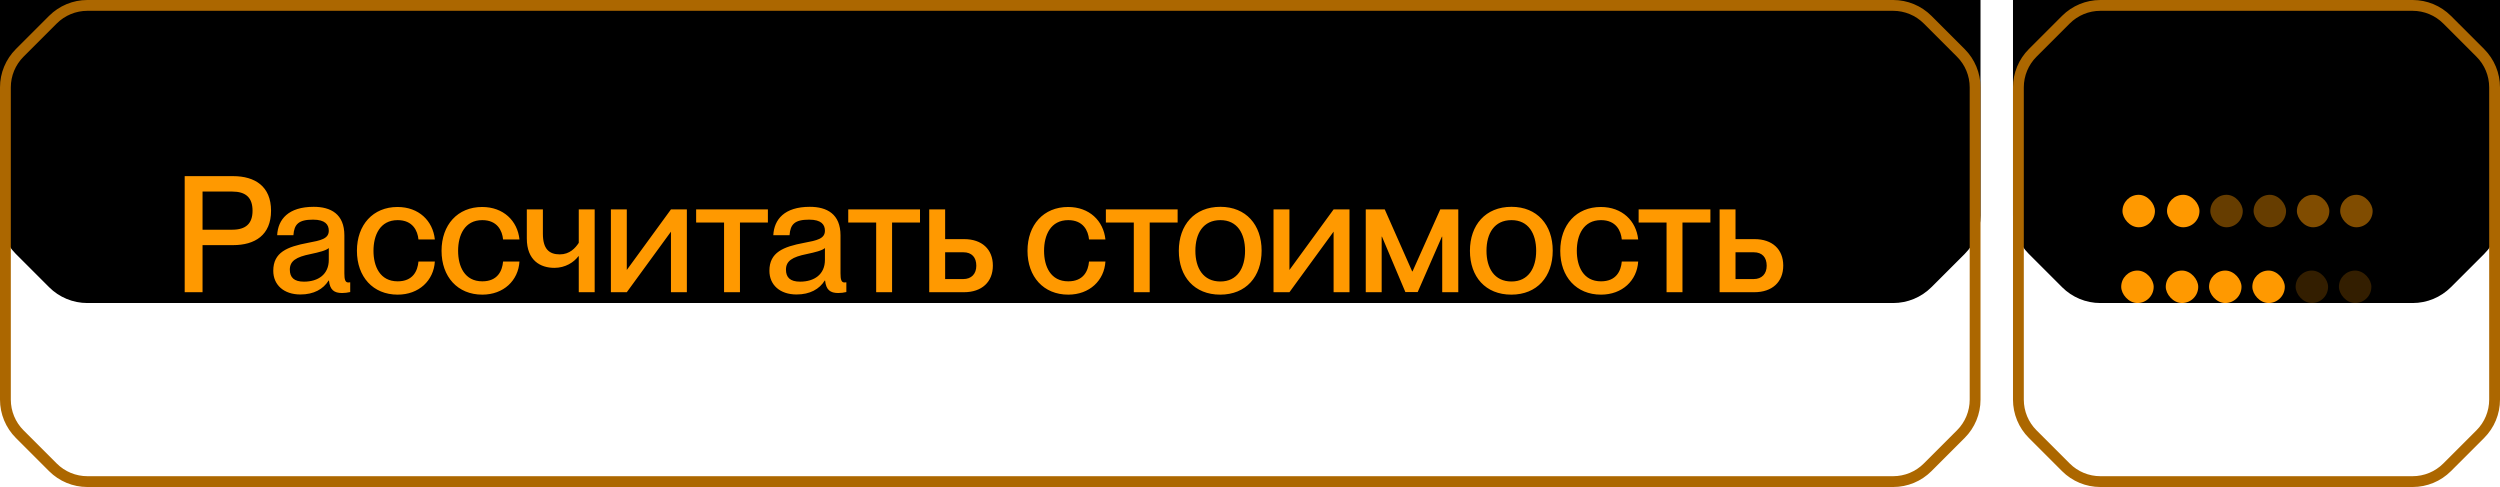
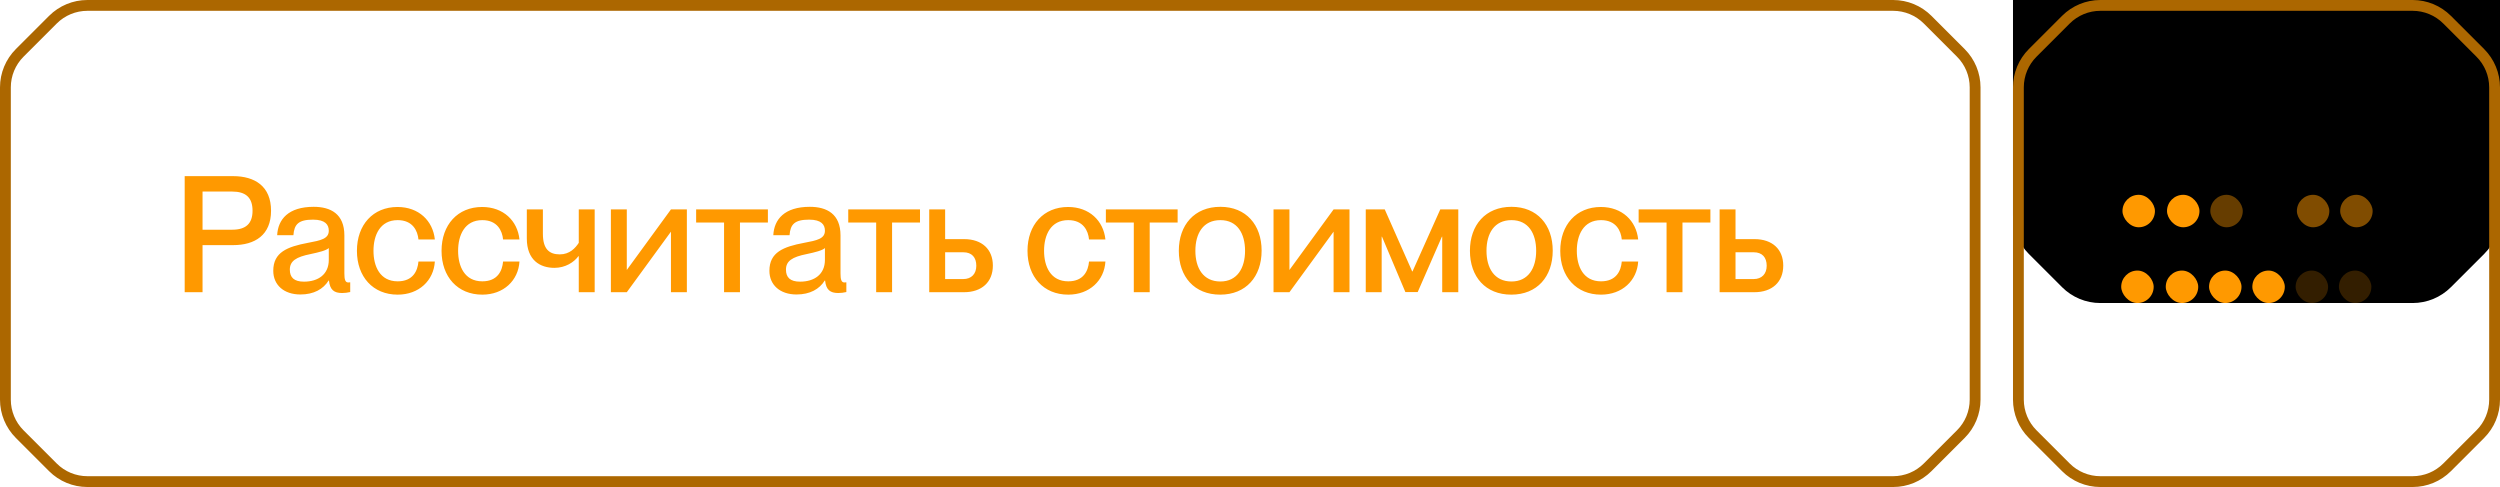
<svg xmlns="http://www.w3.org/2000/svg" width="231" height="45" viewBox="0 0 231 45" fill="none">
  <g filter="url(#filter0_ii_1986_1695)">
-     <path d="M4.536 1.465C5.473 0.527 6.745 0 8.071 0H174.929C176.255 0 177.527 0.527 178.465 1.464L181.536 4.536C182.474 5.473 183 6.745 183 8.071V36.929C183 38.255 182.474 39.527 181.536 40.465L178.465 43.535C177.527 44.473 176.255 45 174.929 45H8.071C6.745 45 5.474 44.473 4.536 43.536L1.465 40.465C0.527 39.527 7.32046e-06 38.255 2.03508e-05 36.929L0 8.071C0 6.745 0.527 5.473 1.465 4.536L4.536 1.465Z" fill="black" />
-   </g>
+     </g>
  <path d="M8.071 0.5H174.929C176.123 0.5 177.267 0.974 178.111 1.818L181.182 4.889C182.026 5.733 182.5 6.878 182.5 8.071V36.929C182.5 38.122 182.026 39.267 181.182 40.111L178.111 43.182C177.267 44.026 176.123 44.5 174.929 44.5H8.071C6.878 44.5 5.733 44.026 4.889 43.182L1.818 40.111C0.974 39.267 0.5 38.122 0.5 36.929L0.5 8.071C0.5 6.878 0.974 5.733 1.818 4.889L4.889 1.818C5.733 0.974 6.878 0.5 8.071 0.5Z" stroke="#AC6700" />
  <g filter="url(#filter1_ii_1986_1695)">
    <path d="M190.536 1.465C191.473 0.527 192.745 0 194.071 0H222.929C224.255 0 225.527 0.527 226.464 1.464L229.536 4.536C230.473 5.473 231 6.745 231 8.071V36.929C231 38.255 230.473 39.527 229.536 40.465L226.464 43.535C225.527 44.473 224.255 45 222.929 45H194.071C192.745 45 191.474 44.473 190.536 43.536L187.465 40.465C186.527 39.527 186 38.255 186 36.929L186 8.071C186 6.745 186.527 5.473 187.465 4.536L190.536 1.465Z" fill="black" />
  </g>
  <path d="M194.071 0.5H222.929C224.122 0.5 225.267 0.974 226.111 1.818L229.182 4.889C230.026 5.733 230.5 6.878 230.5 8.071V36.929C230.5 38.122 230.026 39.267 229.182 40.111L226.111 43.182C225.267 44.026 224.122 44.5 222.929 44.5H194.071C192.878 44.5 191.733 44.026 190.889 43.182L187.818 40.111C186.974 39.267 186.5 38.122 186.5 36.929L186.5 8.071C186.5 6.878 186.974 5.733 187.818 4.889L190.889 1.818C191.733 0.974 192.878 0.5 194.071 0.5Z" stroke="#AC6700" />
  <rect x="196" y="25" width="3" height="3" rx="1.5" fill="#FF9900" />
  <rect x="200.116" y="25" width="3" height="3" rx="1.5" fill="#FF9900" />
  <rect x="204.116" y="25" width="3" height="3" rx="1.5" fill="#FF9900" />
  <rect x="208.116" y="25" width="3" height="3" rx="1.5" fill="#FF9900" />
  <rect opacity="0.2" x="212.116" y="25" width="3" height="3" rx="1.5" fill="#FF9900" />
  <rect opacity="0.2" x="216.116" y="25" width="3" height="3" rx="1.5" fill="#FF9900" />
  <rect x="196.116" y="18" width="3" height="3" rx="1.5" fill="#FF9900" />
  <rect x="200.232" y="18" width="3" height="3" rx="1.5" fill="#FF9900" />
-   <rect opacity="0.4" x="208.232" y="18" width="3" height="3" rx="1.5" fill="#FF9900" />
  <rect opacity="0.5" x="212.232" y="18" width="3" height="3" rx="1.5" fill="#FF9900" />
  <rect opacity="0.4" x="204.232" y="18" width="3" height="3" rx="1.5" fill="#FF9900" />
  <rect opacity="0.5" x="216.232" y="18" width="3" height="3" rx="1.5" fill="#FF9900" />
  <path d="M17.065 27V16.275H21.535C23.56 16.275 25.045 17.22 25.045 19.47C25.045 21.72 23.56 22.65 21.535 22.65H18.715V27H17.065ZM18.715 21.225H21.46C22.705 21.225 23.335 20.67 23.335 19.47C23.335 18.255 22.705 17.7 21.46 17.7H18.715V21.225ZM27.755 27.21C26.225 27.21 25.25 26.325 25.25 25.02C25.25 23.31 26.54 22.8 28.445 22.44C29.645 22.215 30.38 22.065 30.38 21.315C30.38 20.76 30.05 20.295 28.925 20.295C27.59 20.295 27.185 20.715 27.11 21.735H25.61C25.685 20.265 26.645 19.11 28.985 19.11C30.56 19.11 31.82 19.77 31.82 21.75V25.26C31.82 25.815 31.895 26.1 32.18 26.1C32.225 26.1 32.27 26.1 32.36 26.085V26.985C32.105 27.045 31.85 27.075 31.61 27.075C30.875 27.075 30.485 26.79 30.395 25.92H30.365C29.87 26.715 29 27.21 27.755 27.21ZM26.78 24.915C26.78 25.635 27.17 26.025 28.085 26.025C29.405 26.025 30.38 25.35 30.38 24.015V22.92C30.14 23.145 29.48 23.31 28.7 23.475C27.35 23.745 26.78 24.12 26.78 24.915ZM36.745 27.225C34.465 27.225 32.98 25.575 32.98 23.175C32.98 20.775 34.465 19.125 36.73 19.125C38.695 19.125 40 20.4 40.18 22.125H38.665C38.59 21.33 38.14 20.34 36.745 20.34C35.11 20.34 34.51 21.735 34.51 23.175C34.51 24.615 35.11 25.995 36.745 25.995C38.155 25.995 38.59 25.035 38.665 24.165H40.18C40.075 25.92 38.71 27.225 36.745 27.225ZM44.564 27.225C42.284 27.225 40.799 25.575 40.799 23.175C40.799 20.775 42.284 19.125 44.549 19.125C46.514 19.125 47.819 20.4 47.999 22.125H46.484C46.409 21.33 45.959 20.34 44.564 20.34C42.929 20.34 42.329 21.735 42.329 23.175C42.329 24.615 42.929 25.995 44.564 25.995C45.974 25.995 46.409 25.035 46.484 24.165H47.999C47.894 25.92 46.529 27.225 44.564 27.225ZM53.478 27V23.67H53.448C53.028 24.24 52.233 24.75 51.228 24.75C49.923 24.75 48.678 24.06 48.678 22.035V19.35H50.163V21.6C50.163 22.995 50.733 23.505 51.723 23.505C52.638 23.505 53.163 22.92 53.478 22.44V19.35H54.948V27H53.478ZM56.446 27V19.35H57.916V24.945L61.996 19.35H63.466V27H61.996V21.405L57.916 27H56.446ZM66.903 27V20.565H64.323V19.35H70.953V20.565H68.373V27H66.903ZM73.598 27.21C72.068 27.21 71.093 26.325 71.093 25.02C71.093 23.31 72.383 22.8 74.288 22.44C75.488 22.215 76.223 22.065 76.223 21.315C76.223 20.76 75.893 20.295 74.768 20.295C73.433 20.295 73.028 20.715 72.953 21.735H71.453C71.528 20.265 72.488 19.11 74.828 19.11C76.403 19.11 77.663 19.77 77.663 21.75V25.26C77.663 25.815 77.738 26.1 78.023 26.1C78.068 26.1 78.113 26.1 78.203 26.085V26.985C77.948 27.045 77.693 27.075 77.453 27.075C76.718 27.075 76.328 26.79 76.238 25.92H76.208C75.713 26.715 74.843 27.21 73.598 27.21ZM72.623 24.915C72.623 25.635 73.013 26.025 73.928 26.025C75.248 26.025 76.223 25.35 76.223 24.015V22.92C75.983 23.145 75.323 23.31 74.543 23.475C73.193 23.745 72.623 24.12 72.623 24.915ZM80.958 27V20.565H78.378V19.35H85.008V20.565H82.428V27H80.958ZM85.861 27V19.35H87.331V22.095H89.086C90.736 22.095 91.741 23.04 91.741 24.54C91.741 26.055 90.721 27 89.071 27H85.861ZM87.331 25.785H89.011C89.761 25.785 90.211 25.305 90.211 24.555C90.211 23.79 89.806 23.31 89.011 23.31H87.331V25.785ZM98.706 27.225C96.426 27.225 94.941 25.575 94.941 23.175C94.941 20.775 96.426 19.125 98.691 19.125C100.656 19.125 101.961 20.4 102.141 22.125H100.626C100.551 21.33 100.101 20.34 98.706 20.34C97.071 20.34 96.471 21.735 96.471 23.175C96.471 24.615 97.071 25.995 98.706 25.995C100.116 25.995 100.551 25.035 100.626 24.165H102.141C102.036 25.92 100.671 27.225 98.706 27.225ZM104.763 27V20.565H102.183V19.35H108.813V20.565H106.233V27H104.763ZM112.748 27.225C110.363 27.225 108.923 25.575 108.923 23.175C108.923 20.79 110.363 19.11 112.763 19.11C115.133 19.11 116.573 20.775 116.573 23.16C116.573 25.56 115.133 27.225 112.748 27.225ZM110.453 23.175C110.453 24.765 111.173 26.01 112.763 26.01C114.323 26.01 115.043 24.765 115.043 23.175C115.043 21.57 114.323 20.34 112.763 20.34C111.173 20.34 110.453 21.57 110.453 23.175ZM117.674 27V19.35H119.144V24.945L123.224 19.35H124.694V27H123.224V21.405L119.144 27H117.674ZM126.196 27V19.35H127.951L130.486 25.08H130.516L133.081 19.35H134.746V27H133.261V21.87H133.231L130.996 26.985H129.856L127.696 21.87H127.666V27H126.196ZM139.647 27.225C137.262 27.225 135.822 25.575 135.822 23.175C135.822 20.79 137.262 19.11 139.662 19.11C142.032 19.11 143.472 20.775 143.472 23.16C143.472 25.56 142.032 27.225 139.647 27.225ZM137.352 23.175C137.352 24.765 138.072 26.01 139.662 26.01C141.222 26.01 141.942 24.765 141.942 23.175C141.942 21.57 141.222 20.34 139.662 20.34C138.072 20.34 137.352 21.57 137.352 23.175ZM147.933 27.225C145.653 27.225 144.168 25.575 144.168 23.175C144.168 20.775 145.653 19.125 147.918 19.125C149.883 19.125 151.188 20.4 151.368 22.125H149.853C149.778 21.33 149.328 20.34 147.933 20.34C146.298 20.34 145.698 21.735 145.698 23.175C145.698 24.615 146.298 25.995 147.933 25.995C149.343 25.995 149.778 25.035 149.853 24.165H151.368C151.263 25.92 149.898 27.225 147.933 27.225ZM153.99 27V20.565H151.41V19.35H158.04V20.565H155.46V27H153.99ZM158.892 27V19.35H160.362V22.095H162.117C163.767 22.095 164.772 23.04 164.772 24.54C164.772 26.055 163.752 27 162.102 27H158.892ZM160.362 25.785H162.042C162.792 25.785 163.242 25.305 163.242 24.555C163.242 23.79 162.837 23.31 162.042 23.31H160.362V25.785Z" fill="#FF9900" />
  <defs>
    <filter id="filter0_ii_1986_1695" x="0" y="-17" width="183" height="62" filterUnits="userSpaceOnUse" color-interpolation-filters="sRGB">
      <feFlood flood-opacity="0" result="BackgroundImageFix" />
      <feBlend mode="normal" in="SourceGraphic" in2="BackgroundImageFix" result="shape" />
      <feColorMatrix in="SourceAlpha" type="matrix" values="0 0 0 0 0 0 0 0 0 0 0 0 0 0 0 0 0 0 127 0" result="hardAlpha" />
      <feOffset />
      <feGaussianBlur stdDeviation="10" />
      <feComposite in2="hardAlpha" operator="arithmetic" k2="-1" k3="1" />
      <feColorMatrix type="matrix" values="0 0 0 0 1 0 0 0 0 0.6 0 0 0 0 0 0 0 0 0.4 0" />
      <feBlend mode="normal" in2="shape" result="effect1_innerShadow_1986_1695" />
      <feColorMatrix in="SourceAlpha" type="matrix" values="0 0 0 0 0 0 0 0 0 0 0 0 0 0 0 0 0 0 127 0" result="hardAlpha" />
      <feOffset dy="-17" />
      <feGaussianBlur stdDeviation="15" />
      <feComposite in2="hardAlpha" operator="arithmetic" k2="-1" k3="1" />
      <feColorMatrix type="matrix" values="0 0 0 0 1 0 0 0 0 0.6 0 0 0 0 0 0 0 0 0.3 0" />
      <feBlend mode="normal" in2="effect1_innerShadow_1986_1695" result="effect2_innerShadow_1986_1695" />
    </filter>
    <filter id="filter1_ii_1986_1695" x="186" y="-17" width="45" height="62" filterUnits="userSpaceOnUse" color-interpolation-filters="sRGB">
      <feFlood flood-opacity="0" result="BackgroundImageFix" />
      <feBlend mode="normal" in="SourceGraphic" in2="BackgroundImageFix" result="shape" />
      <feColorMatrix in="SourceAlpha" type="matrix" values="0 0 0 0 0 0 0 0 0 0 0 0 0 0 0 0 0 0 127 0" result="hardAlpha" />
      <feOffset />
      <feGaussianBlur stdDeviation="10" />
      <feComposite in2="hardAlpha" operator="arithmetic" k2="-1" k3="1" />
      <feColorMatrix type="matrix" values="0 0 0 0 1 0 0 0 0 0.6 0 0 0 0 0 0 0 0 0.4 0" />
      <feBlend mode="normal" in2="shape" result="effect1_innerShadow_1986_1695" />
      <feColorMatrix in="SourceAlpha" type="matrix" values="0 0 0 0 0 0 0 0 0 0 0 0 0 0 0 0 0 0 127 0" result="hardAlpha" />
      <feOffset dy="-17" />
      <feGaussianBlur stdDeviation="15" />
      <feComposite in2="hardAlpha" operator="arithmetic" k2="-1" k3="1" />
      <feColorMatrix type="matrix" values="0 0 0 0 1 0 0 0 0 0.6 0 0 0 0 0 0 0 0 0.3 0" />
      <feBlend mode="normal" in2="effect1_innerShadow_1986_1695" result="effect2_innerShadow_1986_1695" />
    </filter>
  </defs>
</svg>